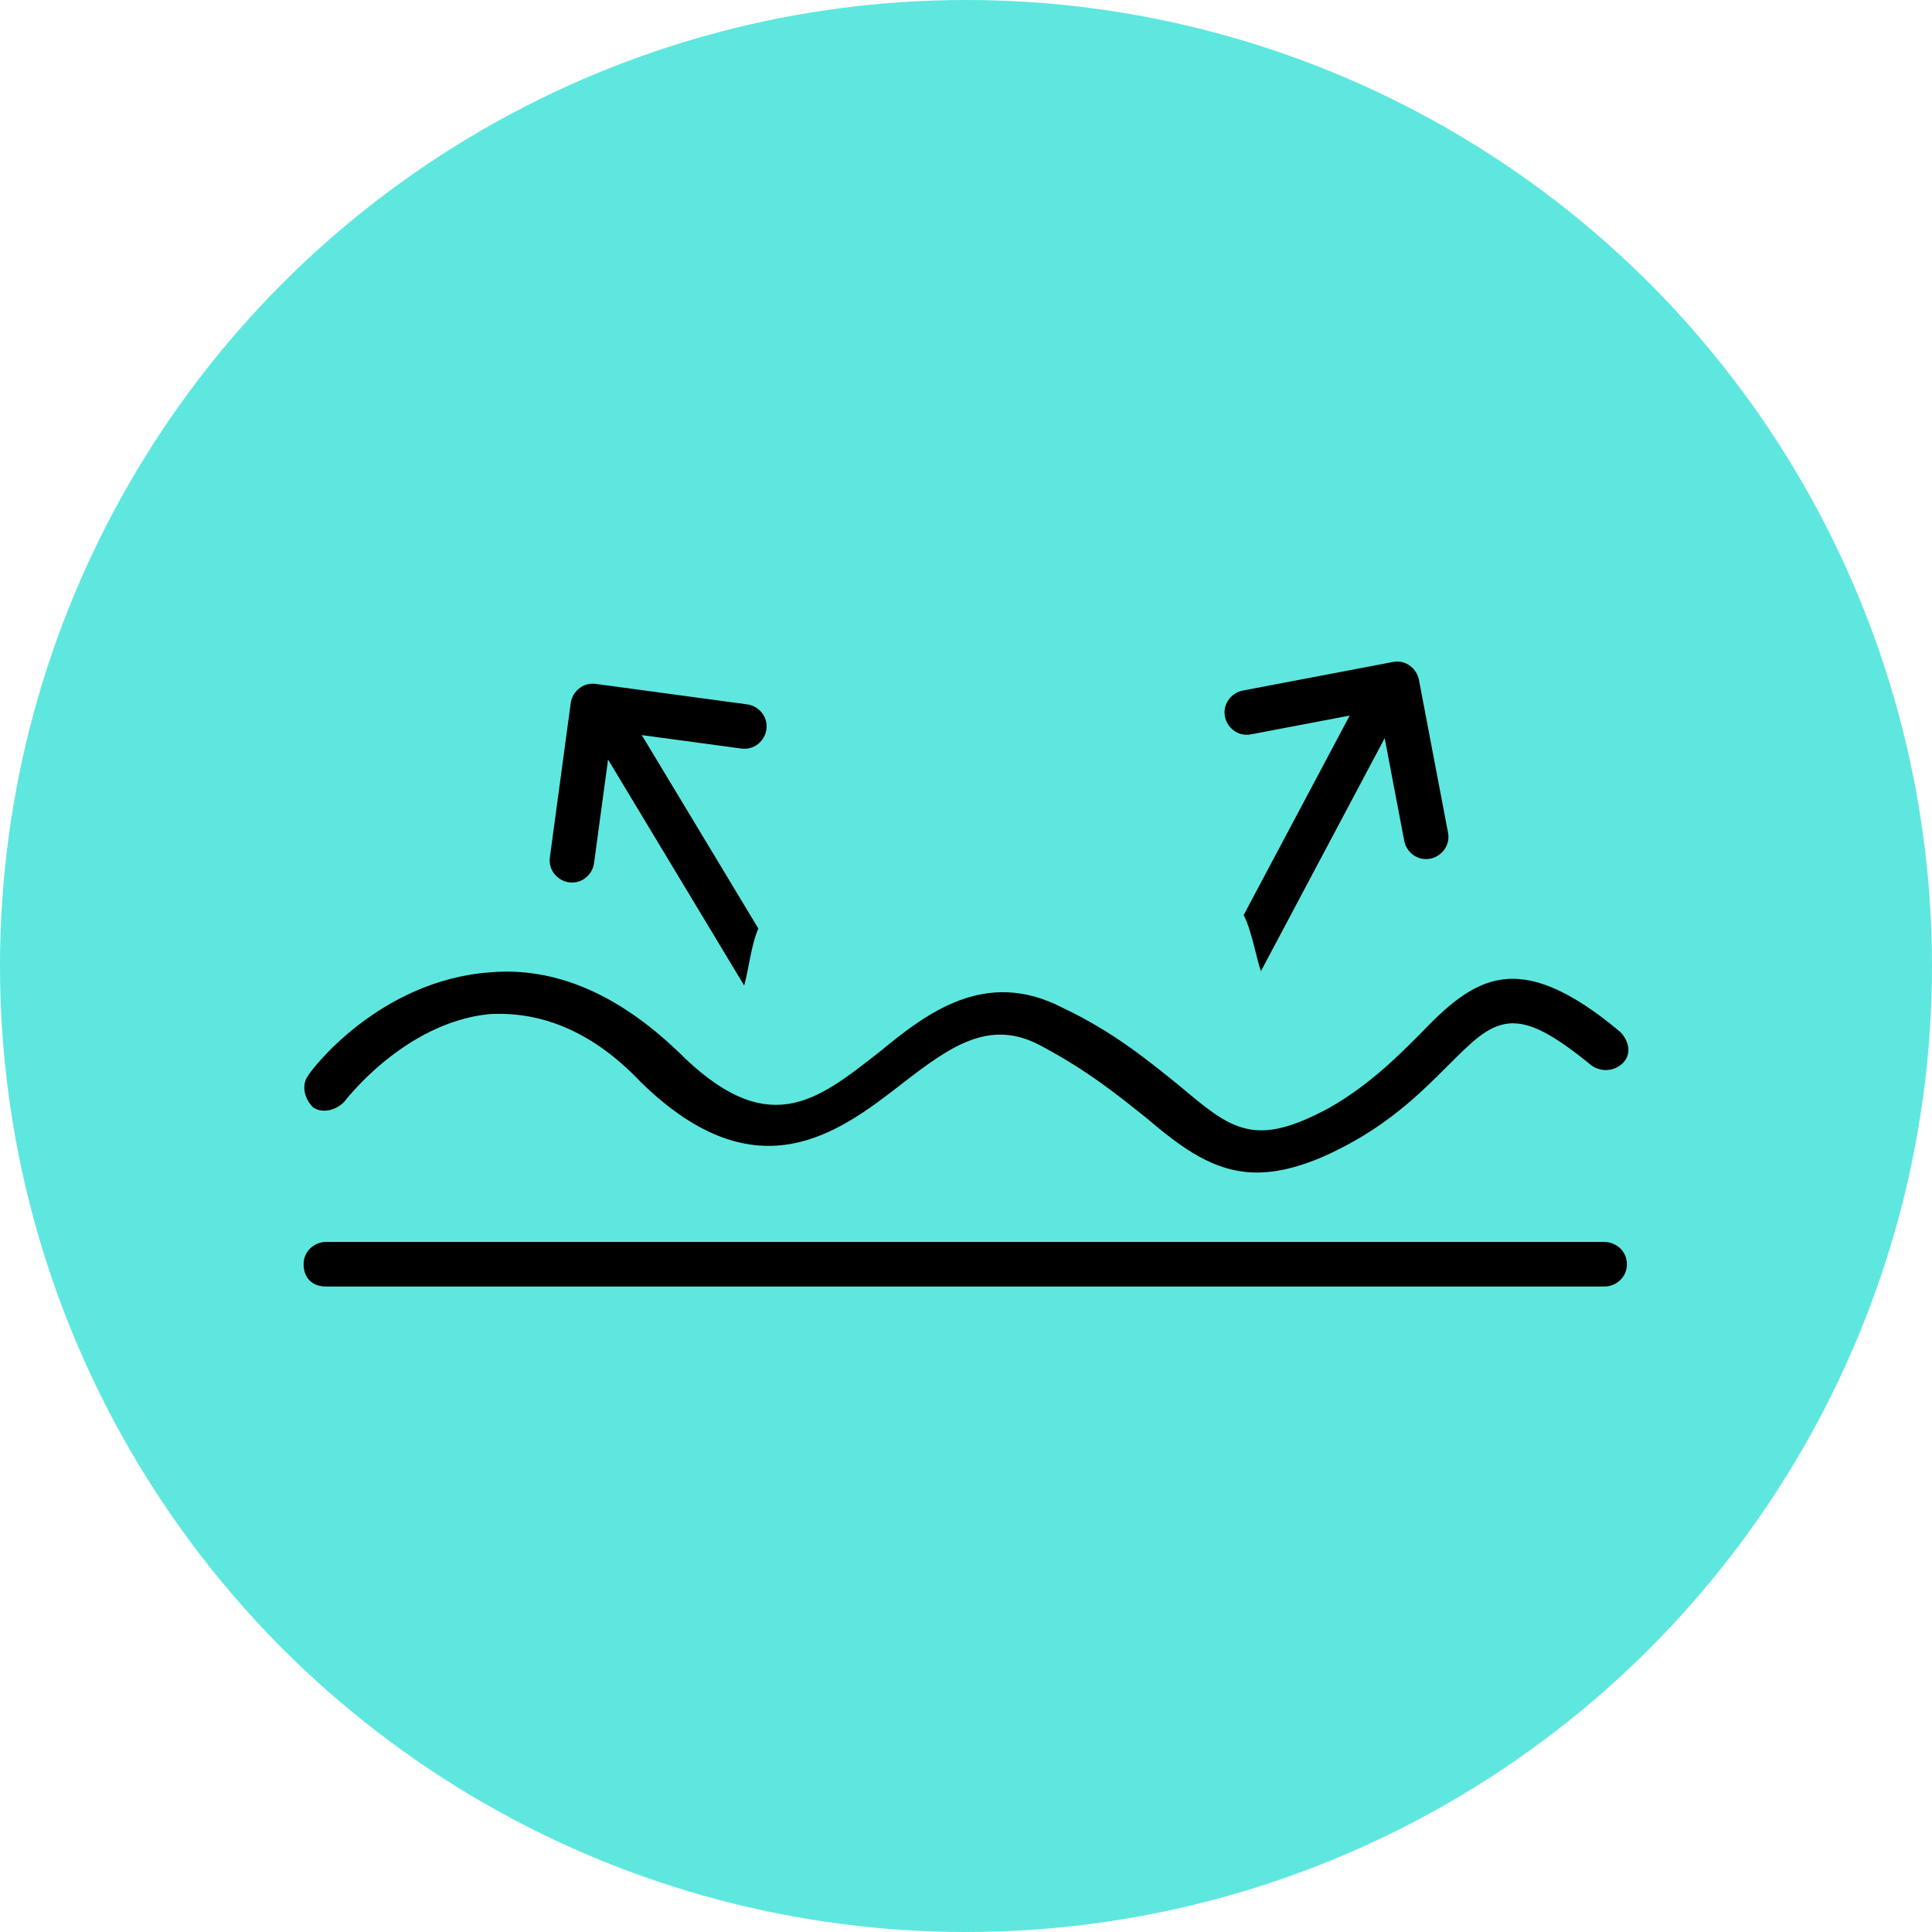
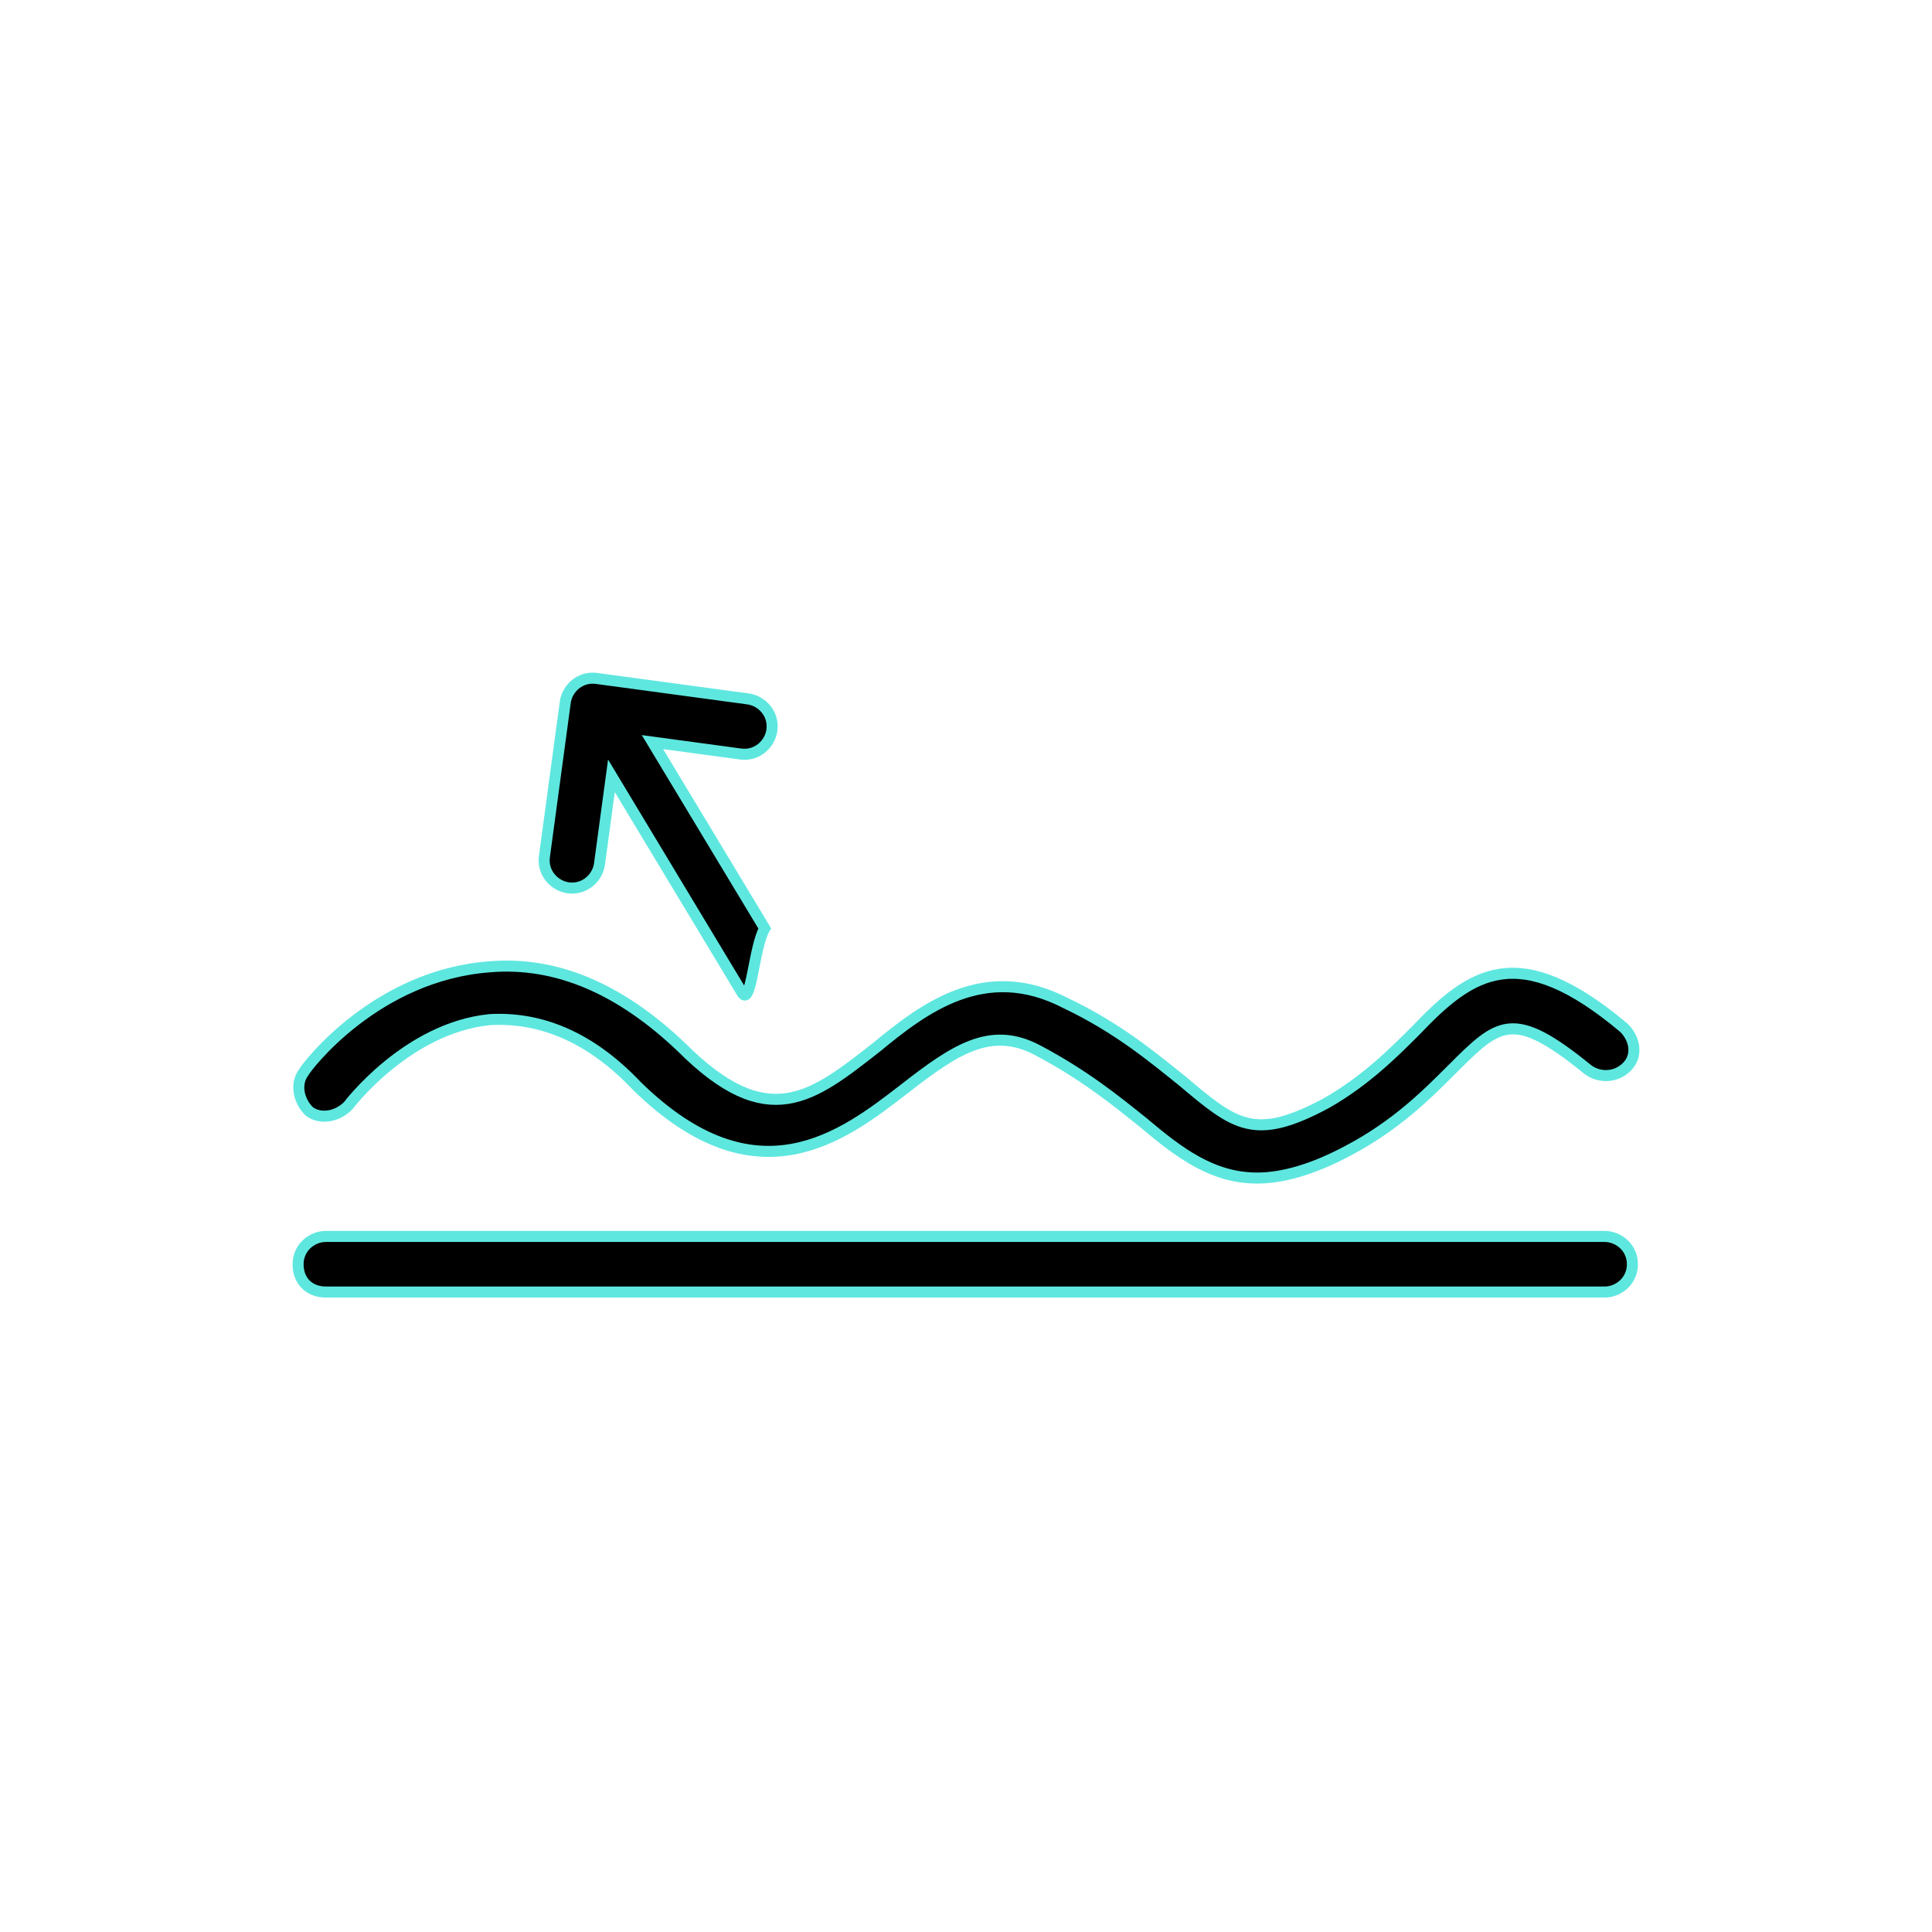
<svg xmlns="http://www.w3.org/2000/svg" width="175" height="175" viewBox="0 0 175 175" fill="none">
-   <circle cx="87.5" cy="87.5" r="87.5" fill="#5EE7DF" />
  <path d="M27.503 97.14C26.748 98.147 27 99.658 28.007 100.665C29.014 101.42 30.525 101.169 31.532 100.162C31.532 100.162 36.82 93.111 44.374 92.356C48.906 92.104 53.438 93.867 57.719 98.399C68.546 108.974 76.352 102.931 81.891 98.651C86.424 95.126 89.697 92.859 93.978 95.126C98.258 97.392 101.028 99.658 103.546 101.672C106.819 104.442 109.841 106.708 113.87 106.708C116.136 106.708 118.906 105.953 122.179 104.19C126.46 101.924 129.229 99.154 131.496 96.888C135.776 92.608 137.035 91.349 143.834 96.888C144.841 97.644 146.352 97.644 147.359 96.636C148.366 95.629 148.114 94.118 147.107 93.111C137.539 85.054 133.258 88.075 128.222 93.363C126.208 95.377 123.69 97.895 120.165 99.91C113.618 103.435 111.855 101.924 107.071 97.895C104.553 95.881 101.28 93.111 96.496 90.845C89.194 87.068 83.654 91.349 79.374 94.874C73.582 99.406 69.553 102.679 61.748 94.874C56.208 89.586 50.417 87.068 44.374 87.572C34.05 88.327 27.755 96.636 27.503 97.14Z" fill="black" stroke="#5EE7DF" />
  <path d="M145.345 111.996H29.518C28.259 111.996 27 113.003 27 114.514C27 116.025 28.007 117.032 29.518 117.032H145.345C146.604 117.032 147.863 116.025 147.863 114.514C147.863 113.003 146.604 111.996 145.345 111.996Z" fill="black" stroke="#5EE7DF" />
-   <path d="M112.077 82.898C113.149 84.489 113.691 90.025 114.445 88.599L125.199 68.352L126.706 76.267C126.942 77.504 128.167 78.552 129.651 78.27C130.888 78.034 131.936 76.809 131.653 75.325L129.015 61.474C128.78 60.237 127.555 59.188 126.071 59.471L112.466 62.062C111.23 62.298 110.181 63.523 110.464 65.007C110.7 66.243 111.925 67.292 113.409 67.009L121.324 65.502L112.077 82.898Z" fill="black" stroke="#5EE7DF" />
  <path d="M69.268 84.093C68.284 85.739 68.04 91.296 67.211 89.913L55.383 70.274L54.303 78.259C54.135 79.507 52.968 80.619 51.471 80.417C50.223 80.248 49.111 79.081 49.313 77.584L51.202 63.611C51.371 62.363 52.537 61.25 54.035 61.453L67.758 63.308C69.006 63.477 70.119 64.643 69.916 66.141C69.748 67.388 68.581 68.501 67.084 68.299L59.099 67.219L69.268 84.093Z" fill="black" stroke="#5EE7DF" />
</svg>